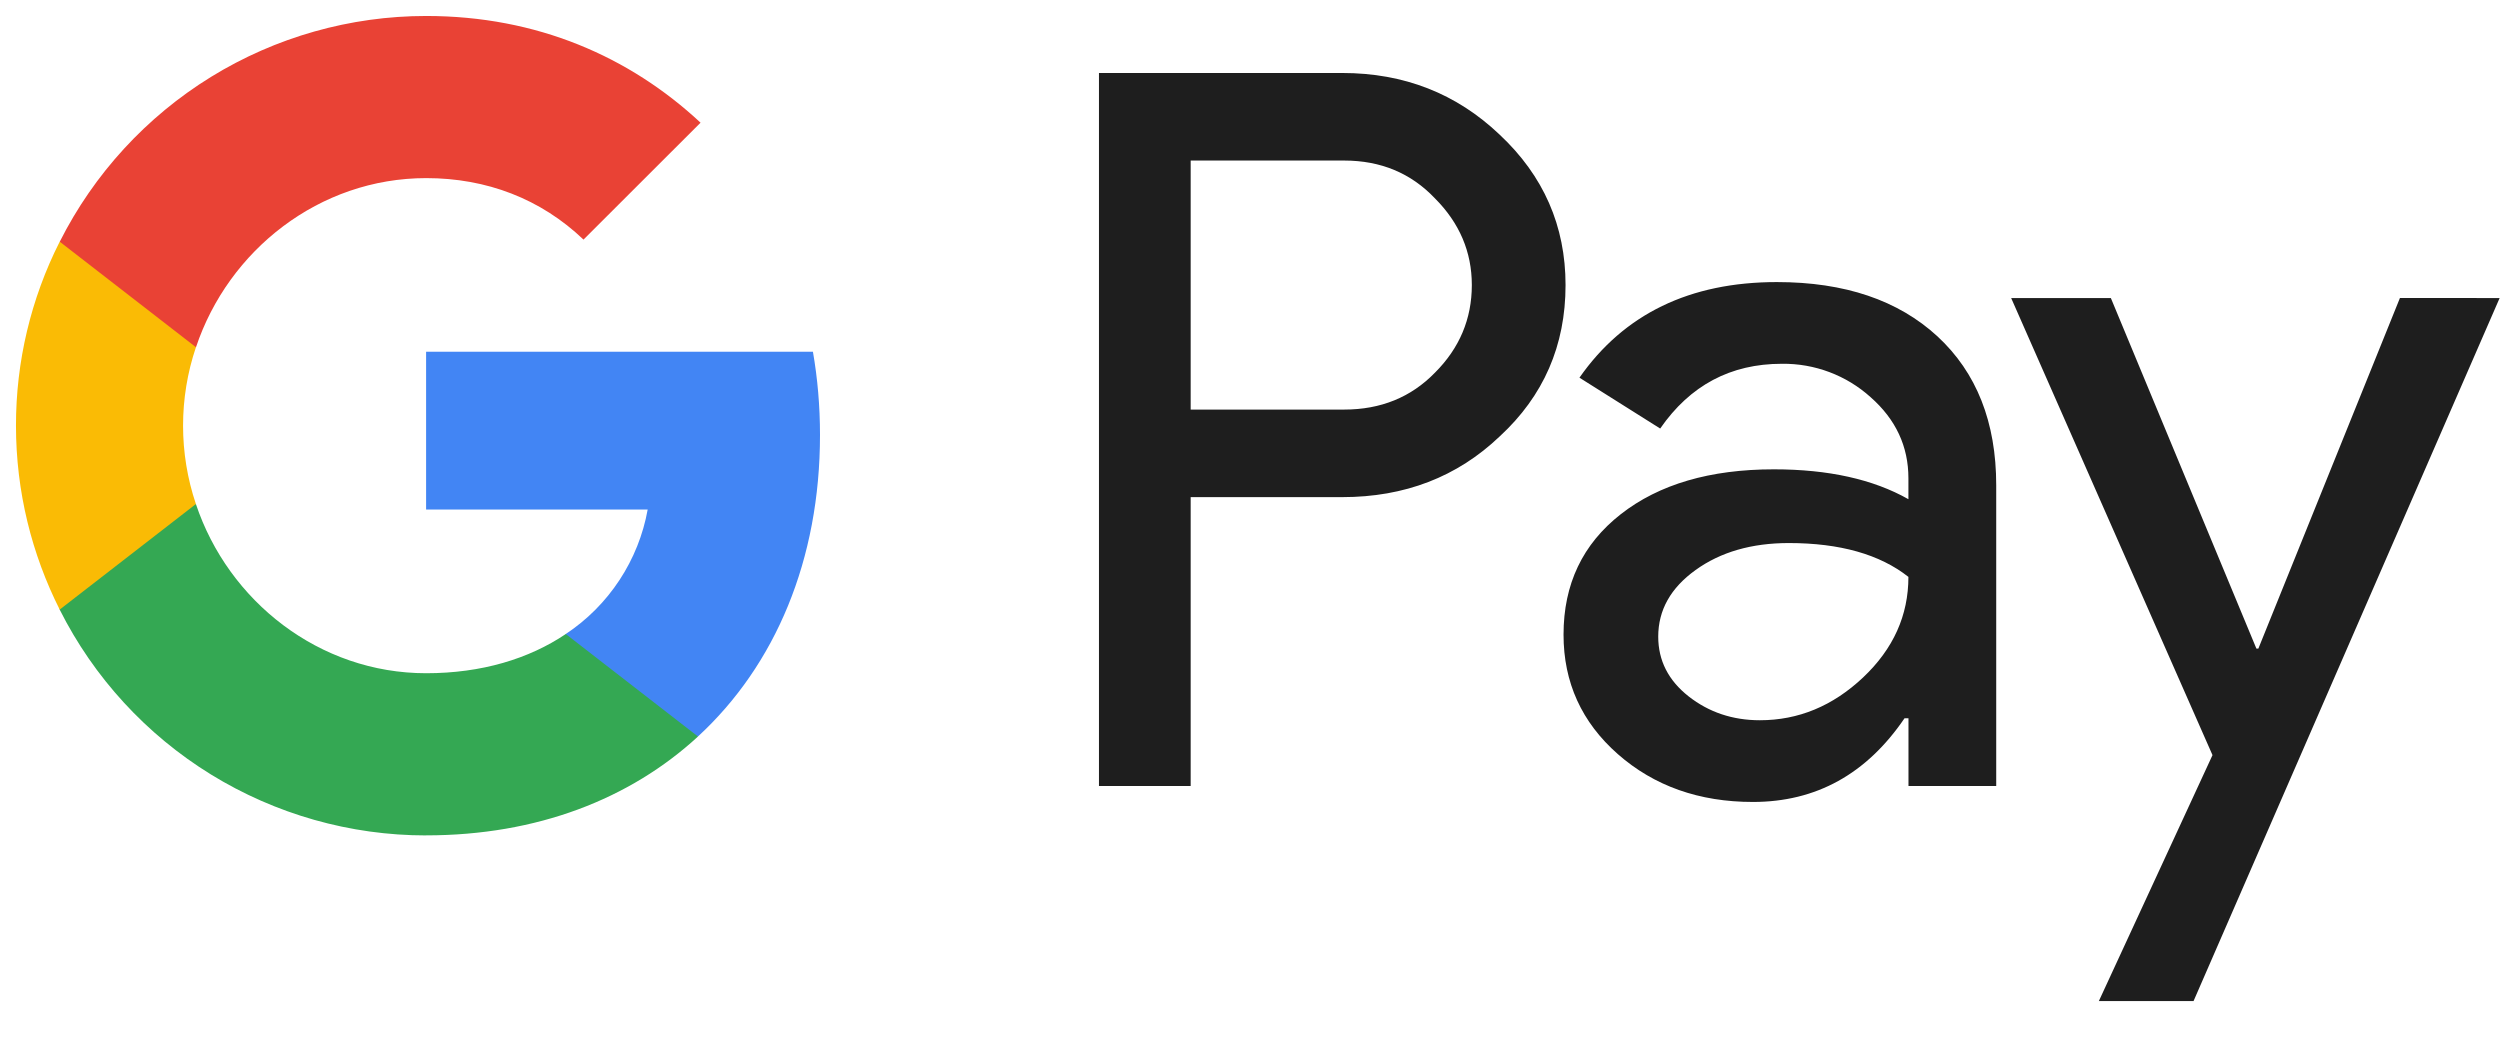
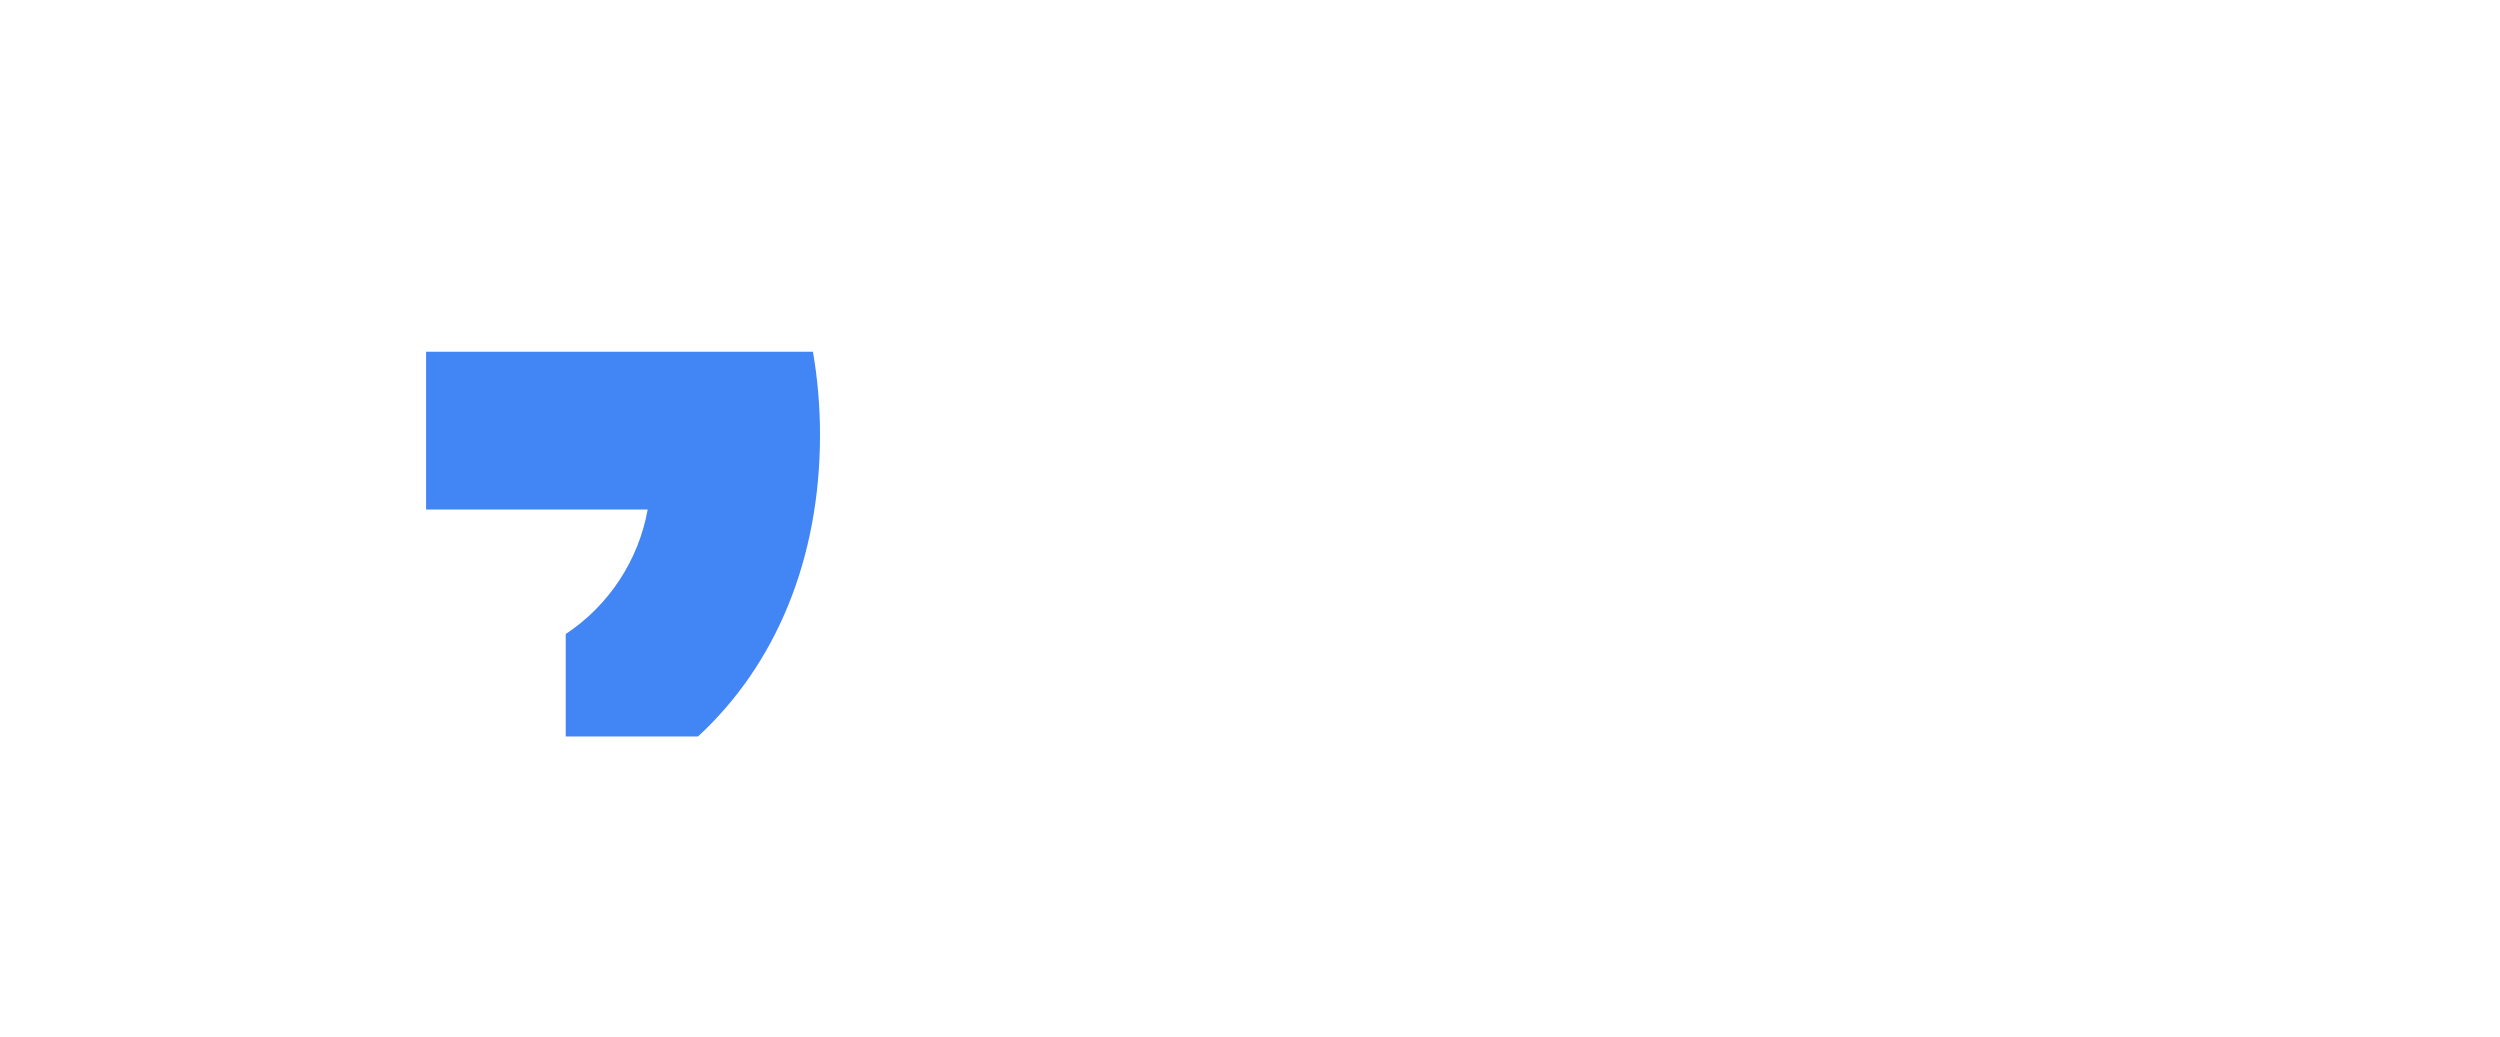
<svg xmlns="http://www.w3.org/2000/svg" width="41" height="17" viewBox="0 0 41 17" fill="none">
  <g clip-path="url(#clip0_159_35)">
-     <path fill-rule="evenodd" clip-rule="evenodd" d="M19.527 2.634V6.717H22.045C22.645 6.717 23.141 6.515 23.533 6.112C23.936 5.71 24.138 5.23 24.138 4.675C24.138 4.131 23.936 3.657 23.533 3.253C23.141 2.84 22.645 2.633 22.045 2.633H19.527V2.634ZM19.527 8.154V12.89H18.023V1.197H22.013C23.026 1.197 23.886 1.534 24.595 2.209C25.315 2.884 25.675 3.706 25.675 4.675C25.675 5.666 25.315 6.494 24.595 7.157C23.898 7.822 23.036 8.153 22.012 8.153H19.527V8.154V8.154ZM27.195 10.441C27.195 10.833 27.361 11.159 27.694 11.421C28.026 11.681 28.416 11.812 28.862 11.812C29.495 11.812 30.058 11.578 30.554 11.111C31.051 10.642 31.298 10.092 31.298 9.461C30.829 9.091 30.175 8.906 29.336 8.906C28.726 8.906 28.216 9.054 27.808 9.348C27.399 9.642 27.195 10.005 27.195 10.441ZM29.141 4.626C30.253 4.626 31.13 4.923 31.774 5.516C32.416 6.11 32.738 6.924 32.738 7.958V12.89H31.299V11.78H31.234C30.612 12.694 29.784 13.152 28.748 13.152C27.866 13.152 27.127 12.89 26.533 12.368C25.939 11.845 25.642 11.192 25.642 10.408C25.642 9.58 25.955 8.922 26.582 8.432C27.209 7.942 28.045 7.697 29.092 7.697C29.984 7.697 30.721 7.86 31.298 8.187V7.843C31.298 7.321 31.091 6.877 30.677 6.513C30.279 6.154 29.759 5.959 29.222 5.966C28.382 5.966 27.718 6.319 27.227 7.028L25.903 6.194C26.633 5.149 27.713 4.626 29.141 4.626M40.994 4.888L35.974 16.418H34.421L36.285 12.384L32.983 4.888H34.618L37.005 10.637H37.037L39.359 4.887L40.994 4.888Z" fill="#1E1E1E" />
    <path fill-rule="evenodd" clip-rule="evenodd" d="M13.448 7.134C13.448 6.661 13.408 6.204 13.332 5.768H6.988V8.356H10.622C10.548 8.769 10.39 9.163 10.159 9.514C9.928 9.865 9.629 10.166 9.278 10.398V12.078H11.447C12.717 10.908 13.448 9.178 13.448 7.134" fill="#4285F4" />
-     <path fill-rule="evenodd" clip-rule="evenodd" d="M6.989 13.7C8.805 13.7 10.332 13.105 11.447 12.079L9.279 10.398C8.676 10.804 7.899 11.041 6.989 11.041C5.235 11.041 3.745 9.859 3.213 8.267H0.979V9.998C1.539 11.111 2.398 12.047 3.459 12.701C4.52 13.354 5.742 13.701 6.989 13.701" fill="#34A853" />
-     <path fill-rule="evenodd" clip-rule="evenodd" d="M3.213 8.267C2.932 7.433 2.932 6.529 3.213 5.695V3.964H0.979C0.506 4.899 0.261 5.932 0.262 6.98C0.262 8.065 0.522 9.09 0.979 9.997L3.213 8.266V8.267Z" fill="#FABB05" />
-     <path fill-rule="evenodd" clip-rule="evenodd" d="M6.989 2.921C7.981 2.921 8.869 3.261 9.569 3.929V3.93L11.489 2.012C10.325 0.928 8.805 0.262 6.99 0.262C5.744 0.262 4.522 0.608 3.461 1.261C2.4 1.915 1.541 2.851 0.98 3.964L3.214 5.695C3.746 4.103 5.236 2.921 6.99 2.921" fill="#E94235" />
  </g>
  <defs>
    <clipPath id="clip0_159_35">
      <rect width="41" height="17" fill="white" />
    </clipPath>
  </defs>
</svg>